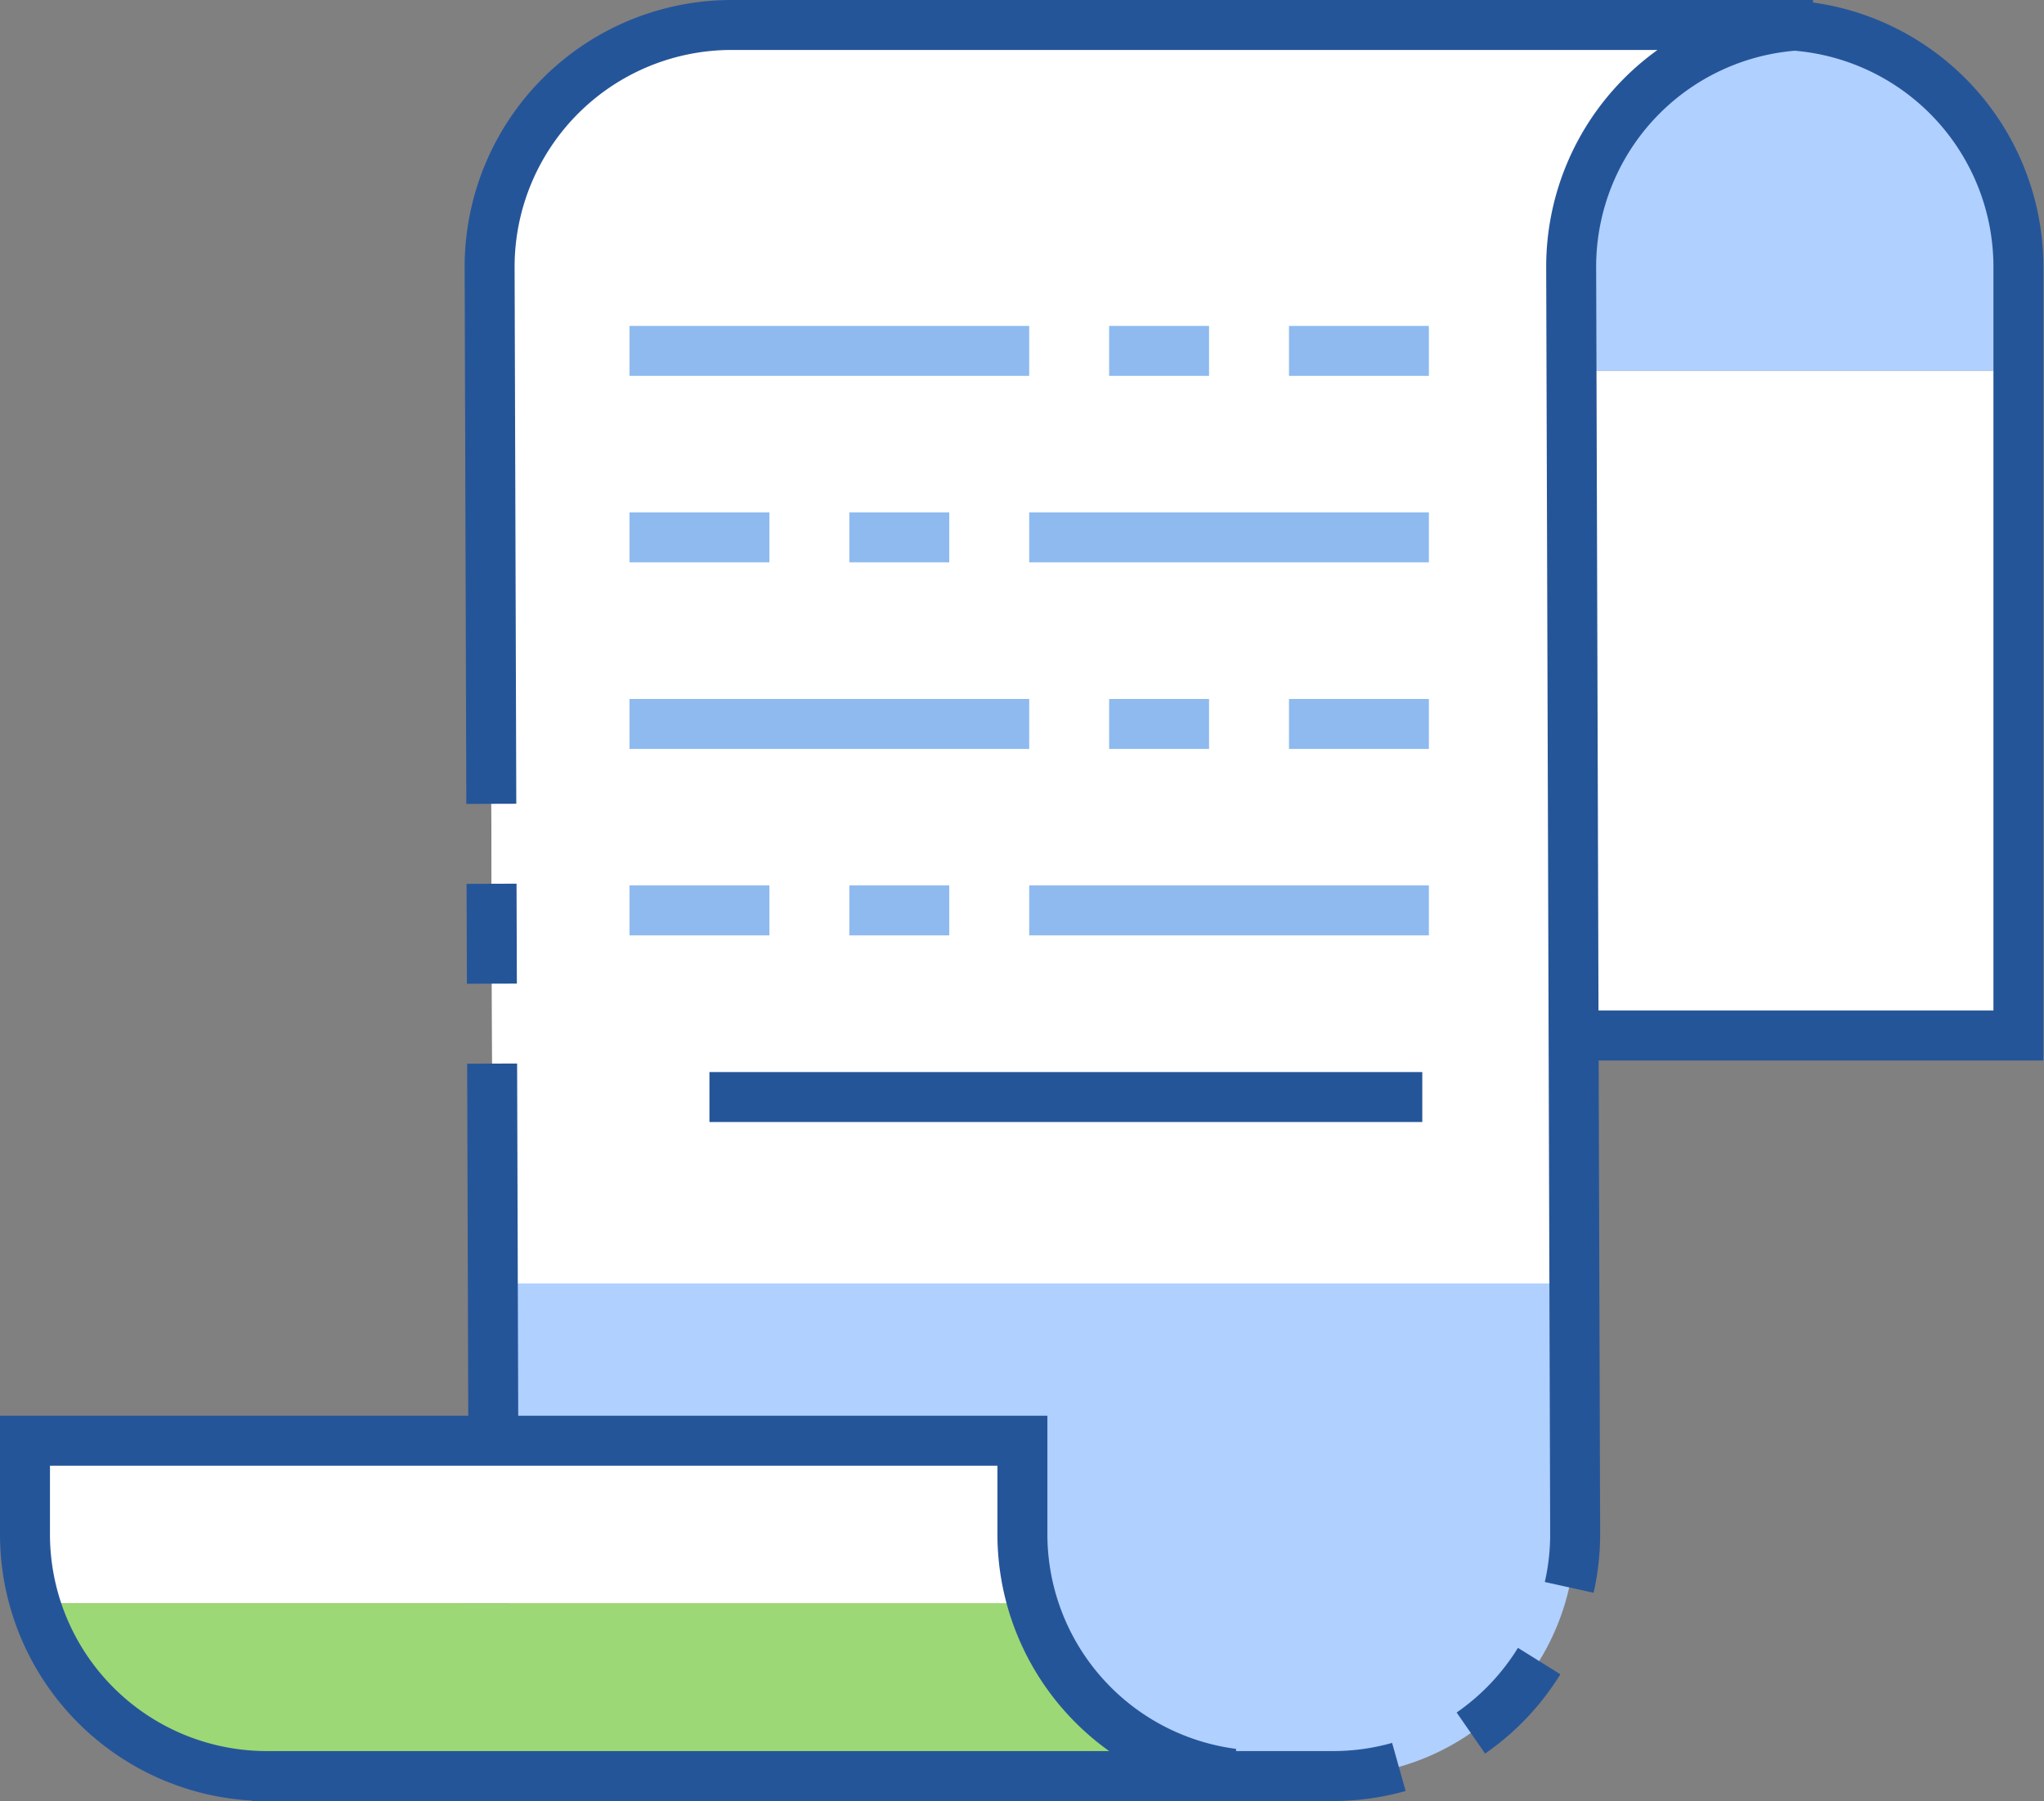
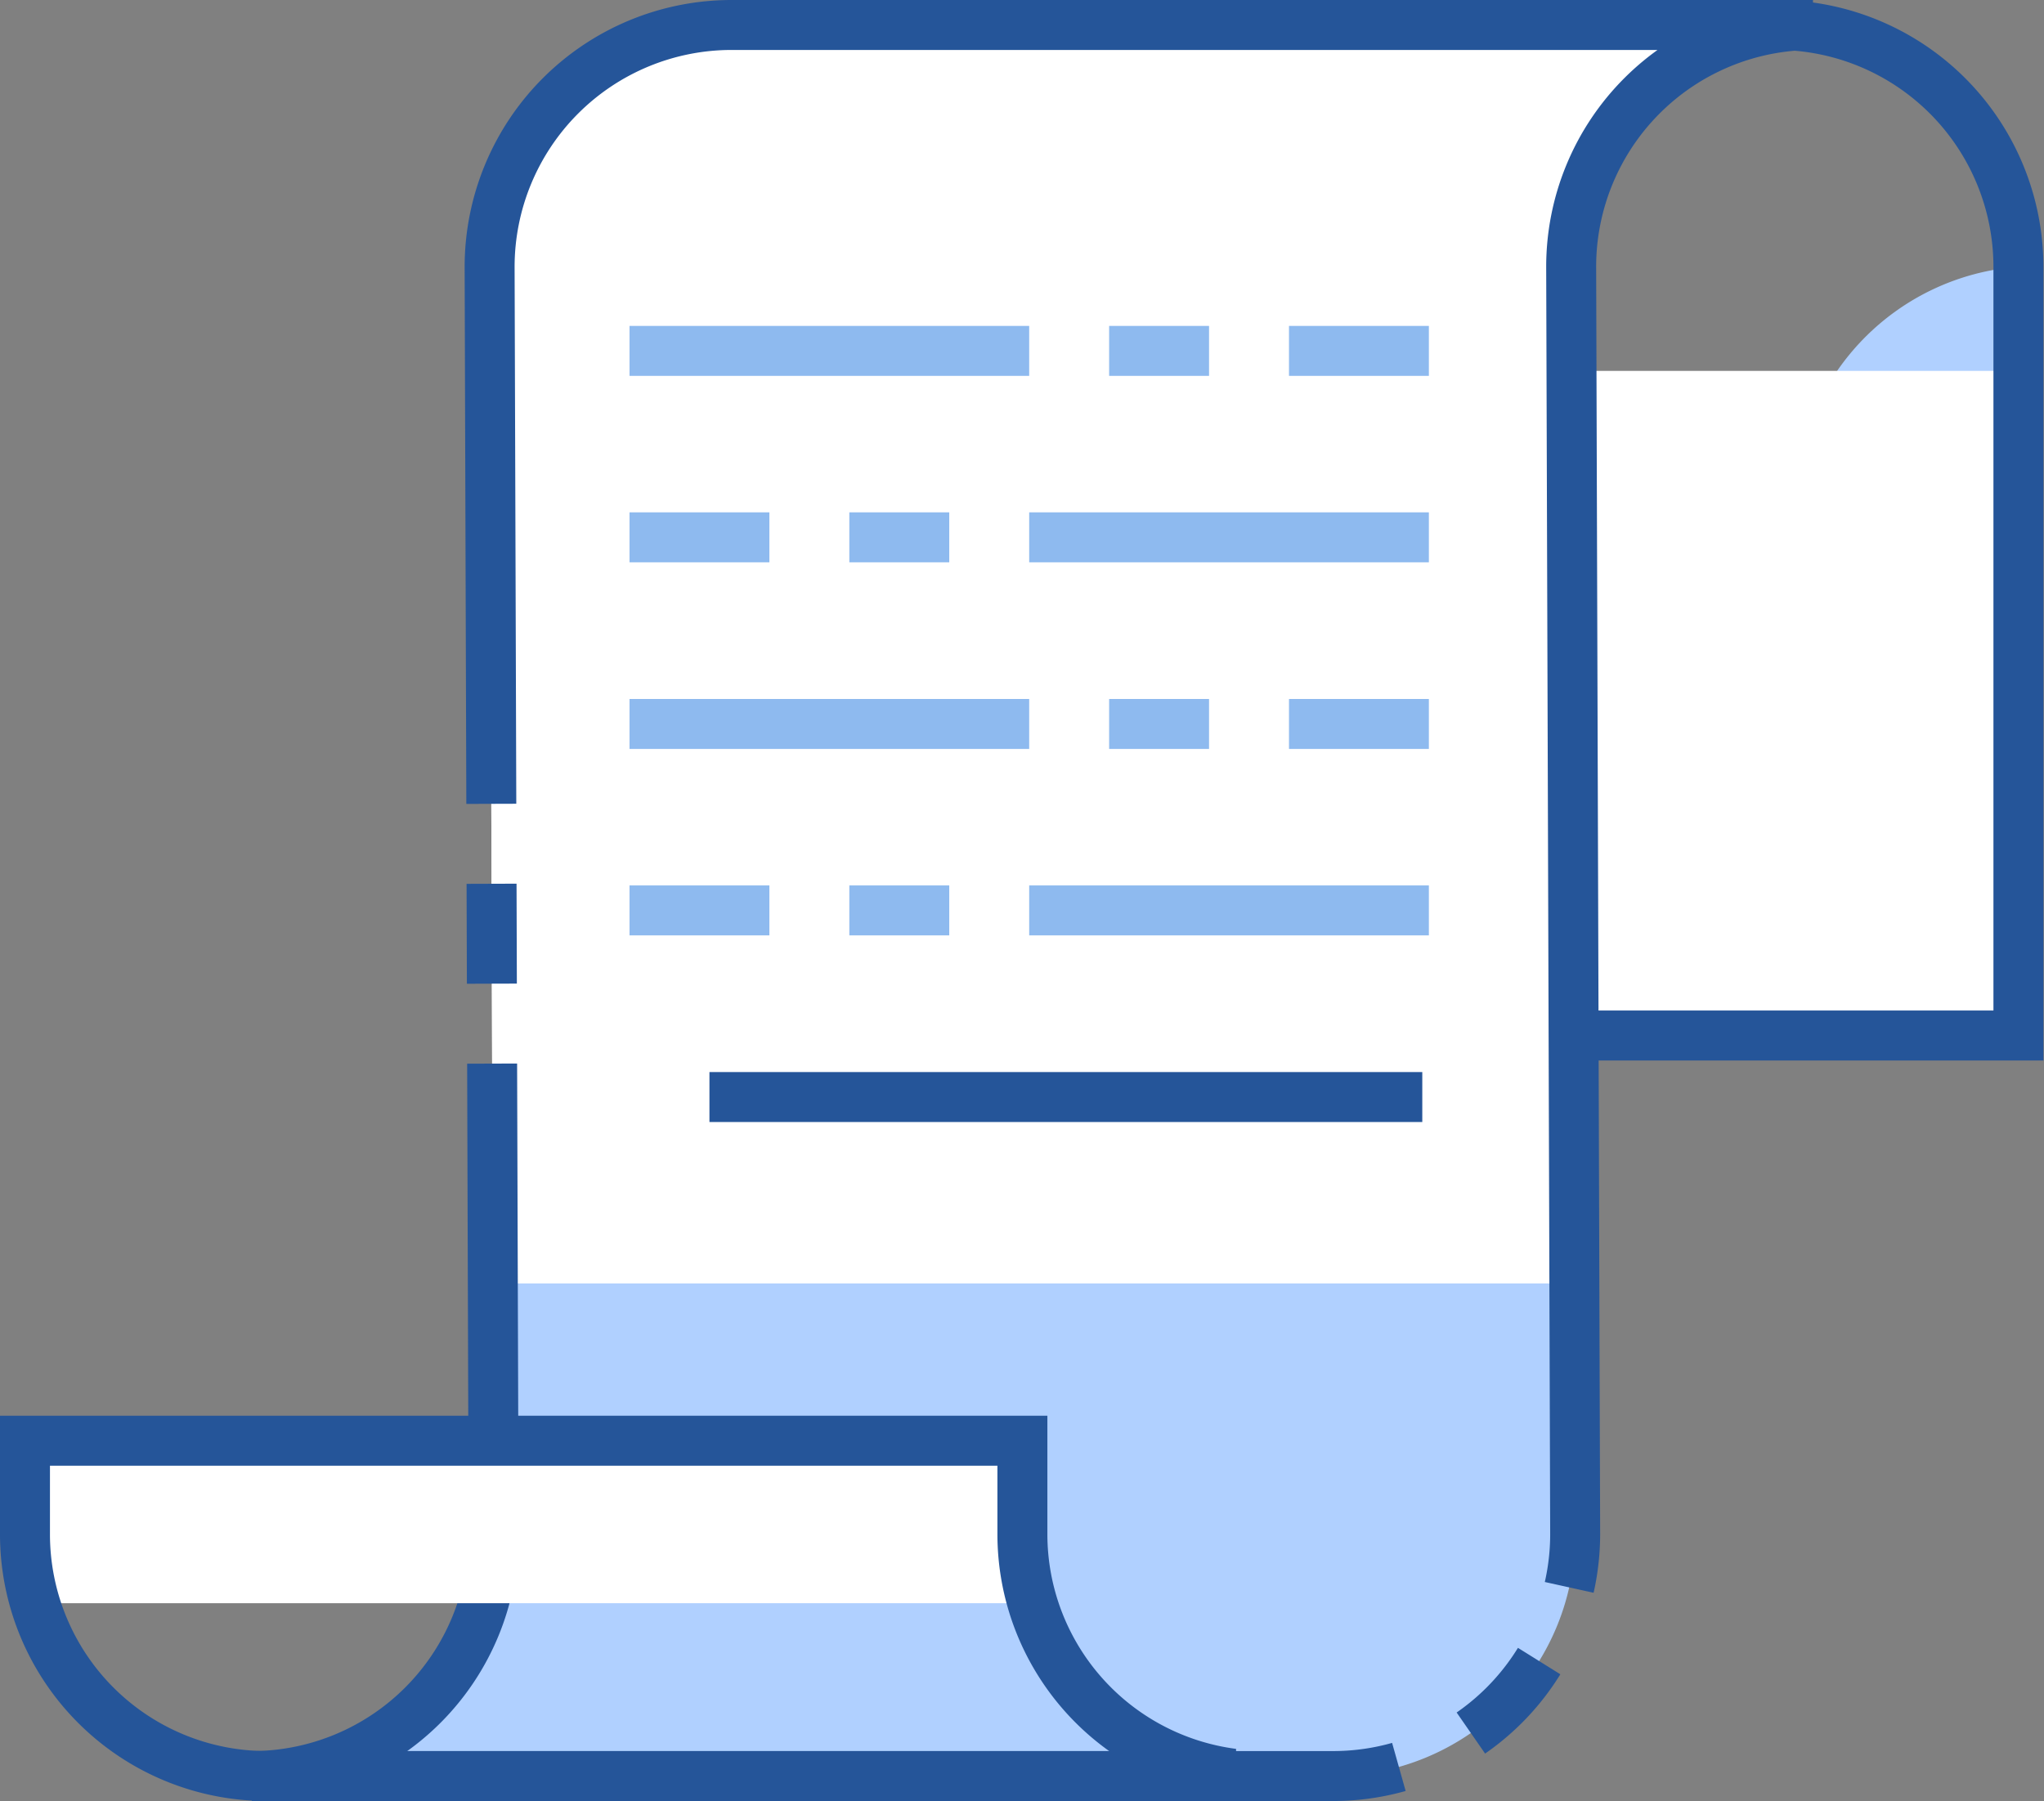
<svg xmlns="http://www.w3.org/2000/svg" viewBox="0 0 102.28 90.13">
  <rect x="0" y="0" width="102.28" height="90.13" fill="#808080" stroke="none" />
  <defs>
    <style>.cls-1,.cls-7{fill:#fff;}.cls-2{fill:#b0d0ff;}.cls-3,.cls-4,.cls-6{fill:none;}.cls-3,.cls-4,.cls-7{stroke:#255599;}.cls-3,.cls-4,.cls-6,.cls-7{stroke-width:2.5px;}.cls-4{stroke-dasharray:100 4 5 4;}.cls-5{fill:#9cd875;}.cls-6{stroke:#8ebaef;stroke-dasharray:20 4 5 4;}</style>
  </defs>
  <g id="레이어_2" data-name="레이어 2">
    <g id="text">
      <path class="cls-1" d="M51.11,13.35a12.08,12.08,0,0,0-10.53-12,11.45,11.45,0,0,1,1.56-.12H36.61A12.11,12.11,0,0,0,24.5,13.35l.16,50.88H78.78l0-12.41H51.11Z" />
      <path class="cls-1" d="M90.72,1.25h-1.8c.31,0,.61,0,.9,0S90.42,1.25,90.72,1.25Z" />
-       <path class="cls-2" d="M101,13.35A12.11,12.11,0,0,0,89.82,1.29a12.1,12.1,0,0,0-11.2,12.06l0,5.21H101Z" />
+       <path class="cls-2" d="M101,13.35a12.1,12.1,0,0,0-11.2,12.06l0,5.21H101Z" />
      <polygon class="cls-1" points="78.64 18.56 78.74 51.82 101.03 51.82 101.03 18.56 78.64 18.56" />
-       <path class="cls-1" d="M89.82,1.29c-.29,0-.59,0-.9,0H42.14a11.45,11.45,0,0,0-1.56.12,12.08,12.08,0,0,1,10.53,12V51.82H78.74l-.12-38.47A12.1,12.1,0,0,1,89.82,1.29Z" />
      <path class="cls-3" d="M51.11,13.35V51.82H101V13.35A12.11,12.11,0,0,0,88.92,1.25H42.14a11.45,11.45,0,0,0-1.56.12A12.08,12.08,0,0,1,51.11,13.35Z" />
      <path class="cls-1" d="M78.62,13.35a12.1,12.1,0,0,1,12.1-12.1H36.61A12.11,12.11,0,0,0,24.5,13.35l.16,50.88H78.78Z" />
      <path class="cls-2" d="M24.66,64.23l0,12.55a12.1,12.1,0,0,1-12.1,12.1H66.71a12.11,12.11,0,0,0,12.11-12.1l0-12.55Z" />
      <path class="cls-4" d="M90.72,1.25H36.61A12.11,12.11,0,0,0,24.5,13.35l.2,63.43a12.1,12.1,0,0,1-12.1,12.1H66.71a12.11,12.11,0,0,0,12.11-12.1l-.2-63.43A12.1,12.1,0,0,1,90.72,1.25Z" />
      <path class="cls-1" d="M51.16,76.78V72.1H1.25v4.68a12,12,0,0,0,.51,3.45H51.67A12,12,0,0,1,51.16,76.78Z" />
-       <path class="cls-5" d="M51.67,80.23H1.76a12.09,12.09,0,0,0,11.59,8.65H60.13a11.33,11.33,0,0,0,1.56-.12A12.09,12.09,0,0,1,51.67,80.23Z" />
      <path class="cls-3" d="M51.16,76.78V72.1H1.25v4.68a12.1,12.1,0,0,0,12.1,12.1H60.13a11.33,11.33,0,0,0,1.56-.12A12.09,12.09,0,0,1,51.16,76.78Z" />
      <line class="cls-6" x1="31.5" y1="17.56" x2="71.5" y2="17.56" />
      <line class="cls-6" x1="71.5" y1="26.89" x2="31.5" y2="26.89" />
      <line class="cls-6" x1="31.5" y1="36.23" x2="71.5" y2="36.23" />
      <line class="cls-6" x1="71.5" y1="45.56" x2="31.5" y2="45.56" />
      <line class="cls-7" x1="71.17" y1="54.9" x2="35.5" y2="54.9" />
    </g>
  </g>
</svg>